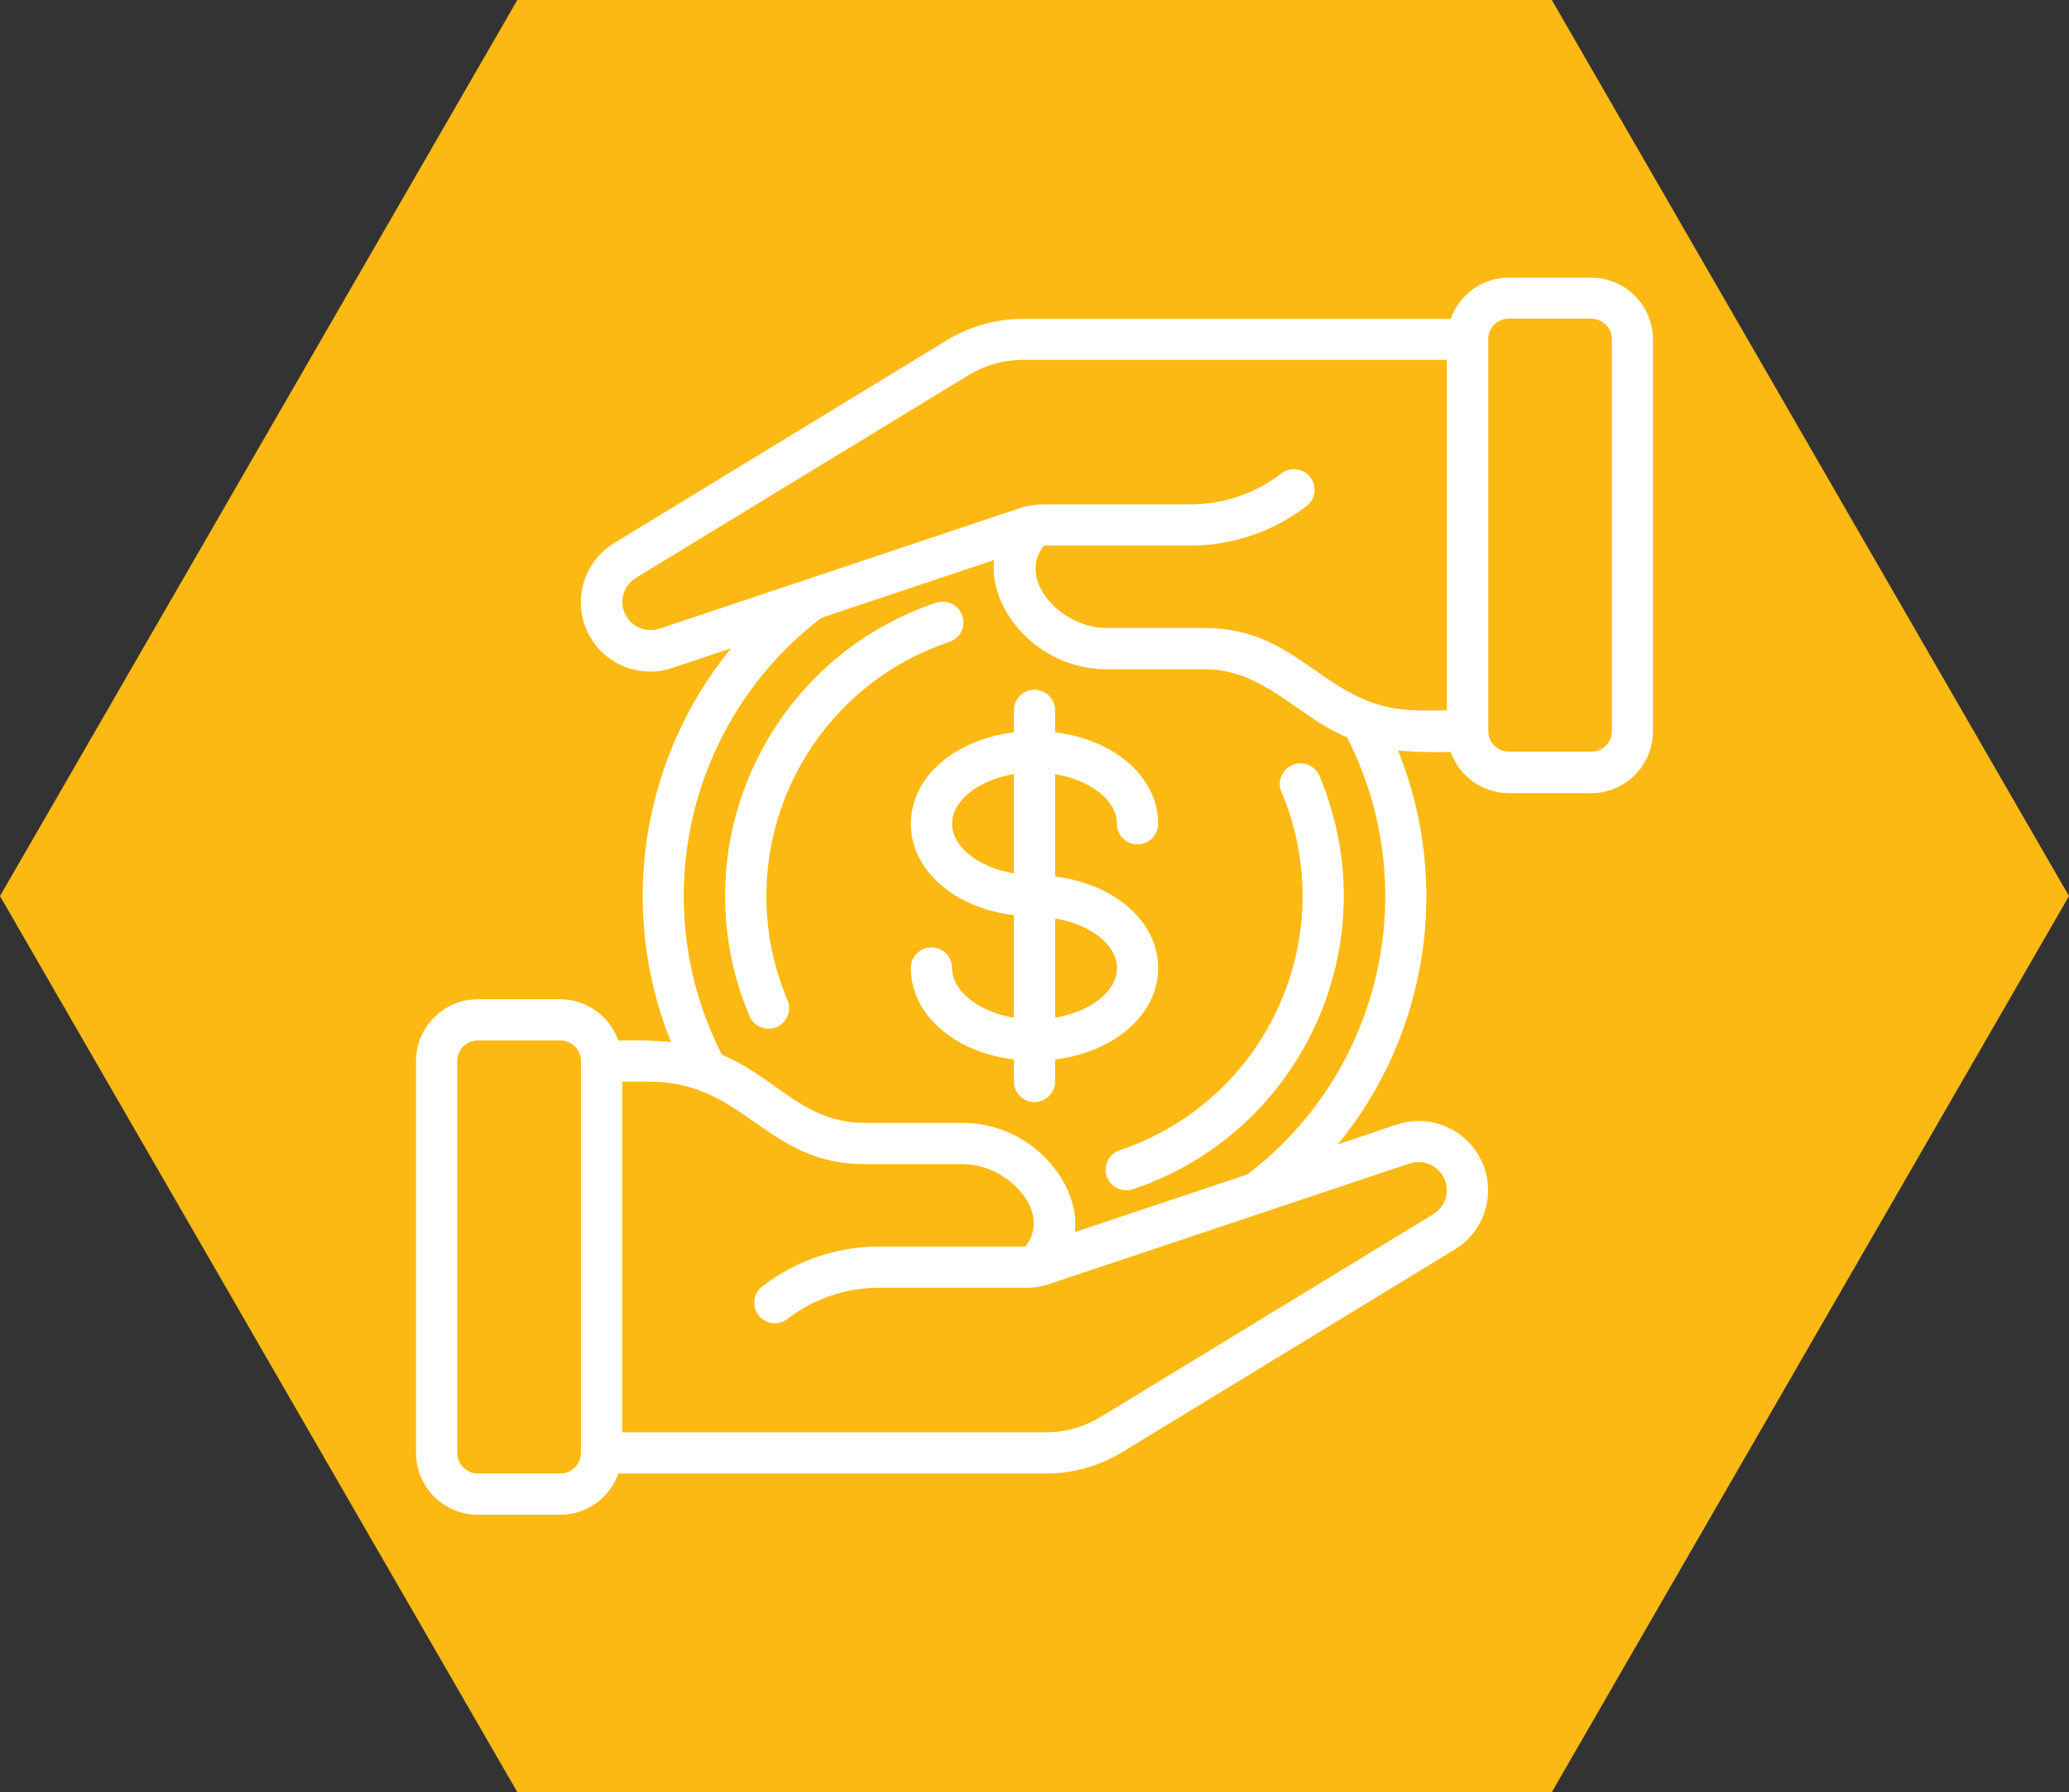
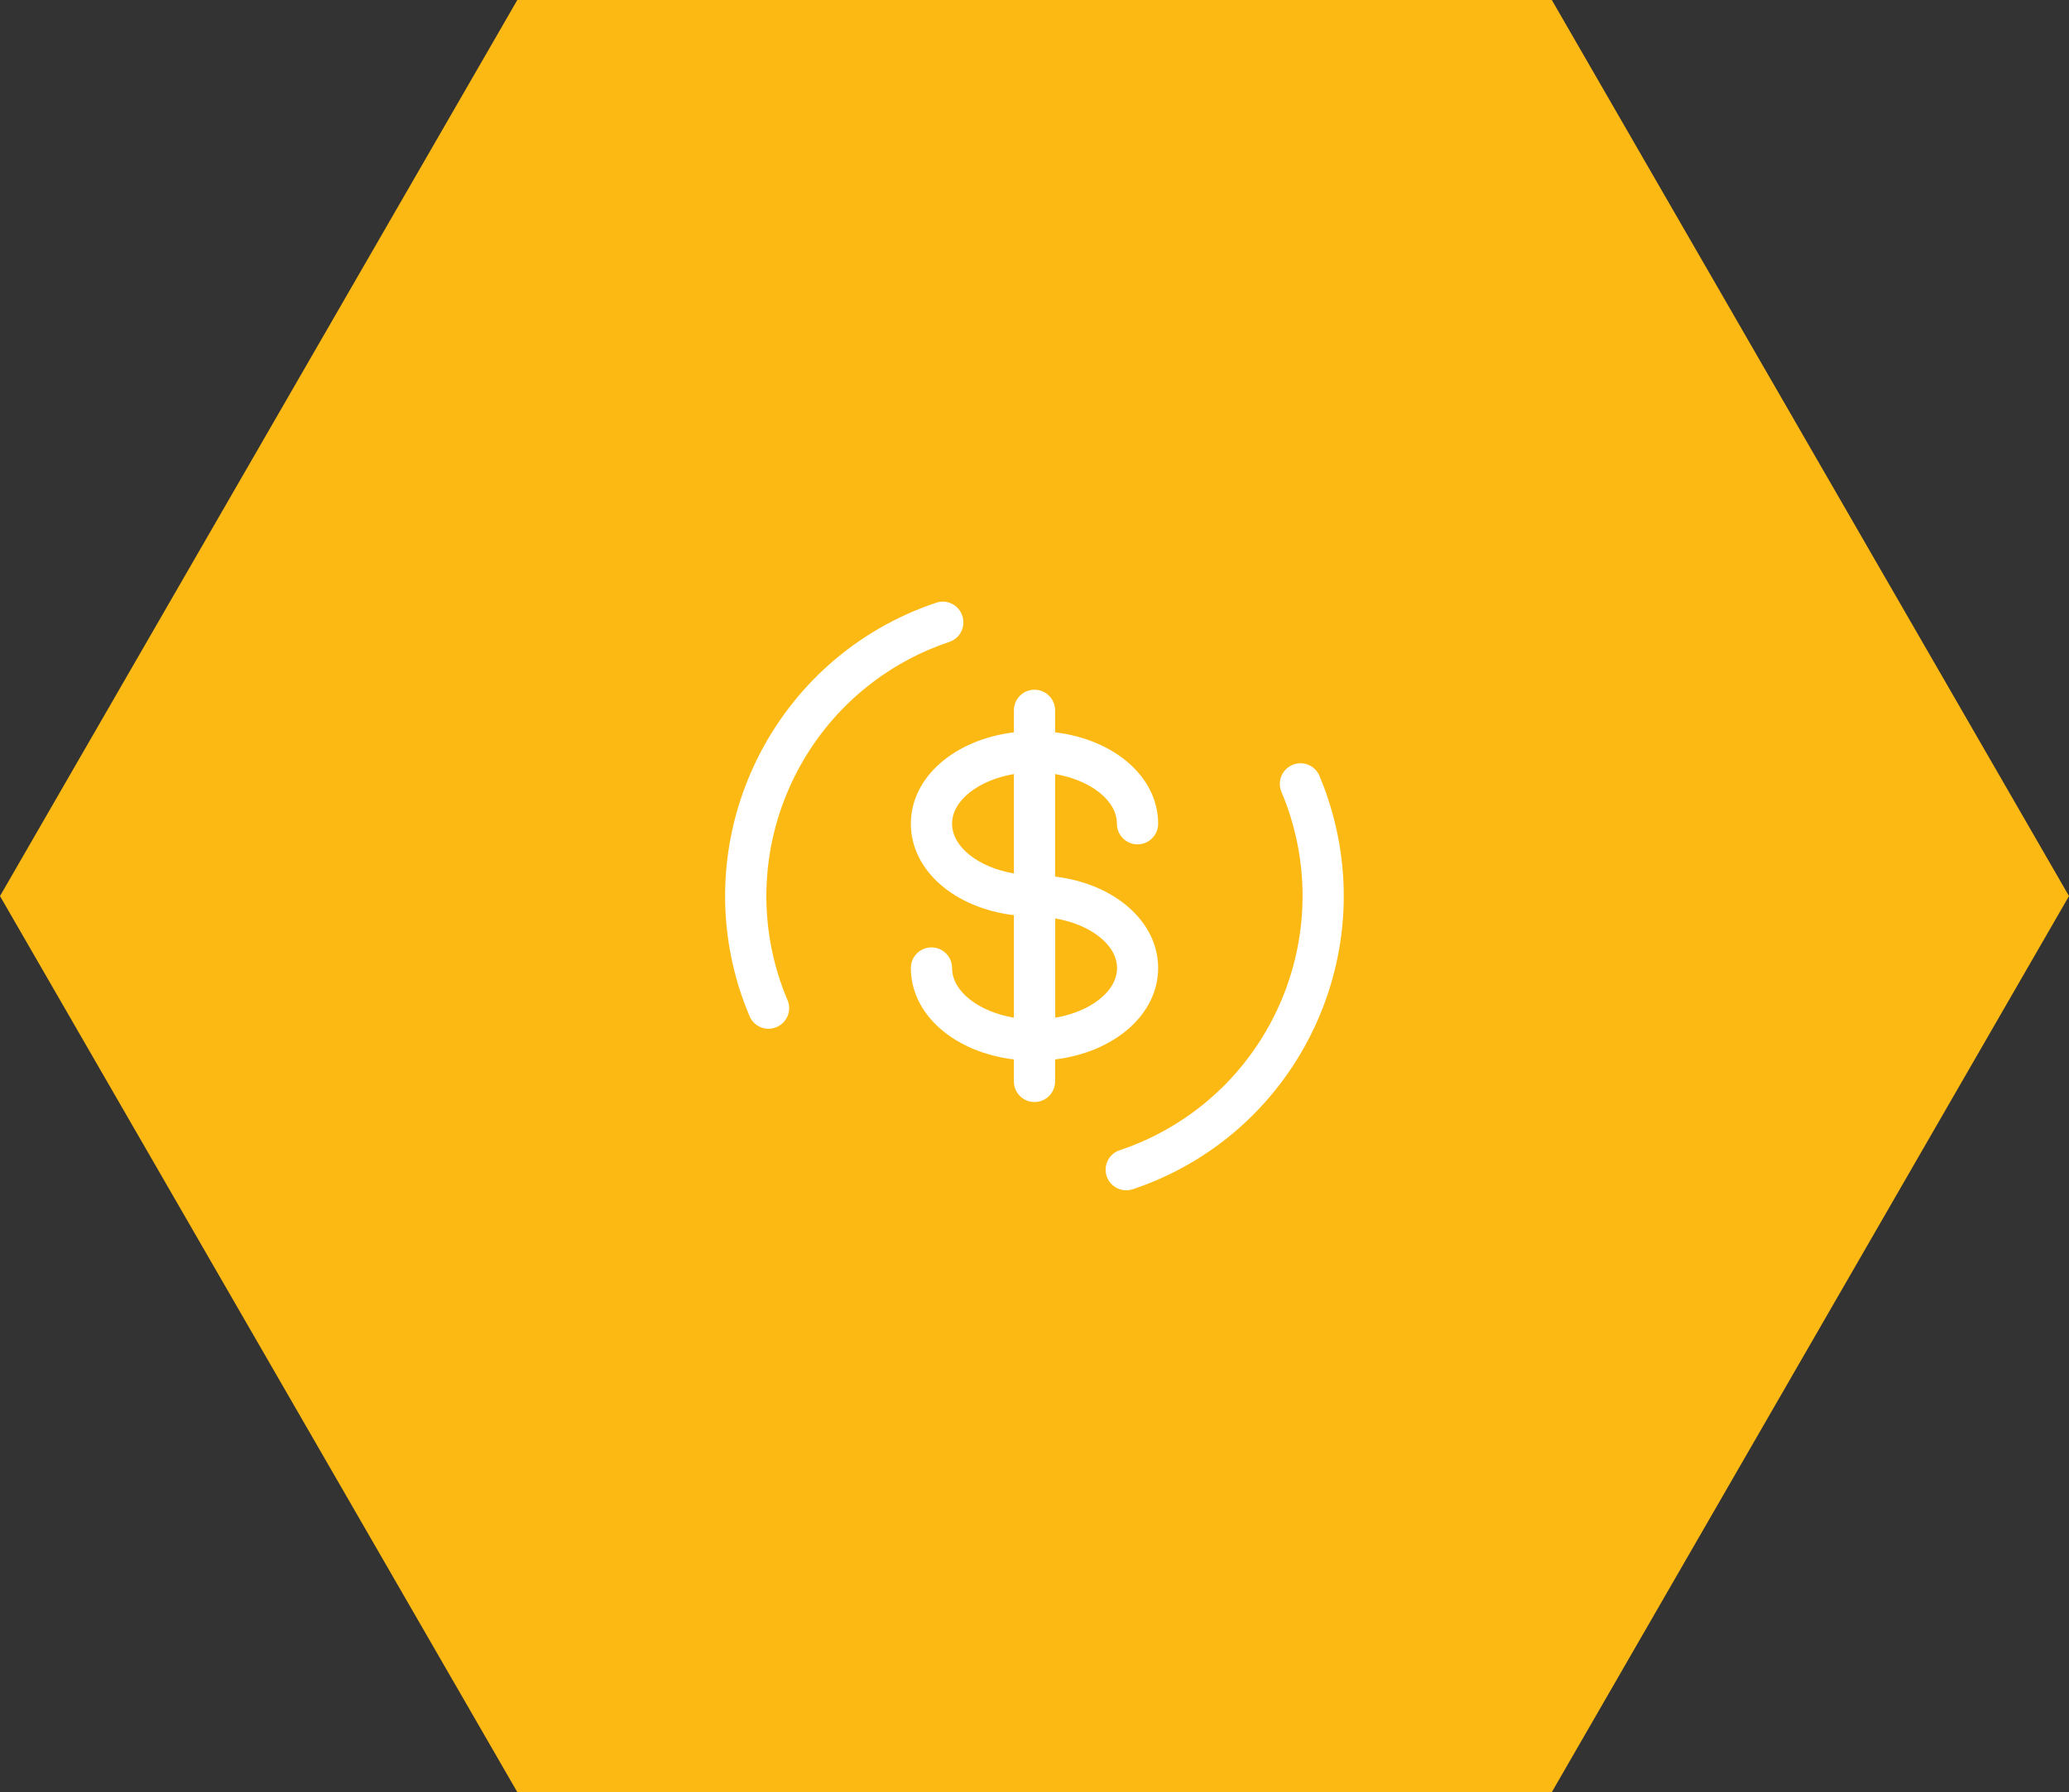
<svg xmlns="http://www.w3.org/2000/svg" id="Layer_2" viewBox="0 0 163.66 141.74">
  <rect x="0" y="0" width="163.66" height="141.74" fill="#333333" stroke="none" />
  <defs>
    <style>.cls-1{fill:#fff;}.cls-2{fill:#fdb913;}</style>
  </defs>
  <g id="Layer_1-2">
    <polygon class="cls-2" points="122.75 0 40.92 0 0 70.87 40.92 141.74 122.75 141.74 163.66 70.87 122.75 0" />
-     <path class="cls-1" d="m64.98,48.86l13.66-4.57c-.47,3.91,3.49,8.64,8.85,8.64h7.81c4.68,0,7.37,3.8,11.25,5.38,6.08,11.91,2.77,26.46-7.87,34.57l-13.66,4.57c.47-3.91-3.49-8.64-8.85-8.64h-7.81c-4.83,0-7.05-3.67-11.25-5.38-6.08-11.91-2.76-26.46,7.87-34.57m-12.84.86c-1.17.38-2.42-.26-2.8-1.42-.32-.98.07-2.05.95-2.59l26.34-16.05c1.29-.78,2.76-1.2,4.27-1.2h33.55v27.73h-2.15c-7.52,0-9.2-6.52-16.99-6.52h-7.81c-3.52,0-7.09-3.78-4.93-6.52h11.77c3.24-.04,6.37-1.12,8.95-3.08.74-.52.91-1.53.4-2.27-.5-.71-1.47-.91-2.21-.44-2.04,1.6-4.54,2.49-7.14,2.53h-11.96c-.53.02-1.05.1-1.56.25l-28.67,9.59Zm67.21-24.52h6.52c.9,0,1.63.73,1.63,1.63v30.99c0,.9-.73,1.63-1.63,1.63h-6.52c-.9,0-1.63-.73-1.63-1.63v-30.99c0-.9.73-1.63,1.63-1.63m-7.82,66.82c1.17-.38,2.42.26,2.8,1.42.32.98-.07,2.05-.95,2.59l-26.34,16.05c-1.29.78-2.76,1.2-4.27,1.2h-33.55v-27.73h2.16c7.52,0,9.2,6.52,16.99,6.52h7.81c3.53,0,7.09,3.78,4.93,6.52h-11.77c-3.24.04-6.37,1.12-8.95,3.08-.75.5-.95,1.51-.45,2.26.5.75,1.51.95,2.26.45,2.04-1.6,4.54-2.49,7.14-2.53h11.96c.53-.02,1.05-.1,1.56-.25l28.67-9.59Zm-67.21,24.52h-6.52c-.9,0-1.63-.73-1.63-1.63v-30.99c0-.9.73-1.63,1.63-1.63h6.52c.9,0,1.63.73,1.63,1.63v30.99c0,.9-.73,1.63-1.63,1.63m4.59-34.25c-.69-1.95-2.53-3.25-4.59-3.26h-6.52c-2.7,0-4.89,2.19-4.89,4.89v30.99c0,2.7,2.19,4.89,4.89,4.89h6.52c2.07,0,3.9-1.31,4.59-3.26h33.85c2.11,0,4.17-.58,5.97-1.67l26.33-16.04c2.59-1.56,3.42-4.93,1.86-7.52-.99-1.65-2.78-2.65-4.7-2.65-1.48,0-2.14.49-6.39,1.84,7.15-8.74,8.97-20.67,4.76-31.14,1.38.12,2.77.15,4.16.11.69,1.95,2.53,3.25,4.59,3.26h6.52c2.7,0,4.89-2.19,4.89-4.89v-30.99c0-2.7-2.19-4.89-4.89-4.89h-6.52c-2.07,0-3.9,1.31-4.59,3.26h-33.85c-2.11,0-4.17.58-5.97,1.67l-26.33,16.05c-2.59,1.56-3.43,4.93-1.87,7.52,1.32,2.2,4,3.19,6.44,2.37l4.66-1.56c-7.14,8.74-8.97,20.67-4.76,31.14-1.38-.12-2.77-.16-4.16-.11" />
    <path class="cls-1" d="m87.54,93.03c.29.85,1.21,1.31,2.06,1.03,12.81-4.29,19.71-18.16,15.42-30.97-.19-.58-.41-1.16-.65-1.73-.35-.83-1.31-1.22-2.14-.86-.83.35-1.22,1.31-.86,2.14,4.54,10.79-.52,23.22-11.31,27.77-.49.21-.98.39-1.49.56-.85.28-1.32,1.21-1.03,2.06t0,0" />
    <path class="cls-1" d="m62.29,79.1c-4.55-10.79.52-23.22,11.31-27.77.49-.21.98-.39,1.49-.56.86-.29,1.32-1.21,1.03-2.07-.29-.86-1.21-1.32-2.07-1.03-12.81,4.29-19.71,18.16-15.42,30.97.2.59.42,1.16.66,1.73.35.83,1.31,1.22,2.14.86.83-.35,1.22-1.31.86-2.14" />
    <path class="cls-1" d="m80.2,61.23v7.85c-2.77-.47-4.89-2.07-4.89-3.93s2.12-3.46,4.89-3.93m8.16,15.34c0,1.86-2.12,3.46-4.89,3.93v-7.85c2.77.47,4.89,2.07,4.89,3.93m-16.31-11.42c0,3.7,3.47,6.67,8.15,7.23v8.11c-2.77-.47-4.89-2.07-4.89-3.93,0-.9-.73-1.63-1.63-1.63s-1.63.73-1.63,1.63c0,3.7,3.47,6.67,8.15,7.23v1.74c0,.9.73,1.63,1.63,1.63s1.63-.73,1.63-1.63v-1.74c4.68-.57,8.15-3.54,8.15-7.23s-3.47-6.67-8.15-7.23v-8.11c2.77.47,4.89,2.07,4.89,3.93,0,.9.73,1.63,1.63,1.63s1.63-.73,1.63-1.63c0-3.7-3.47-6.67-8.15-7.23v-1.74c0-.9-.73-1.63-1.63-1.63s-1.63.73-1.63,1.63v1.74c-4.68.57-8.15,3.54-8.15,7.23" />
  </g>
</svg>